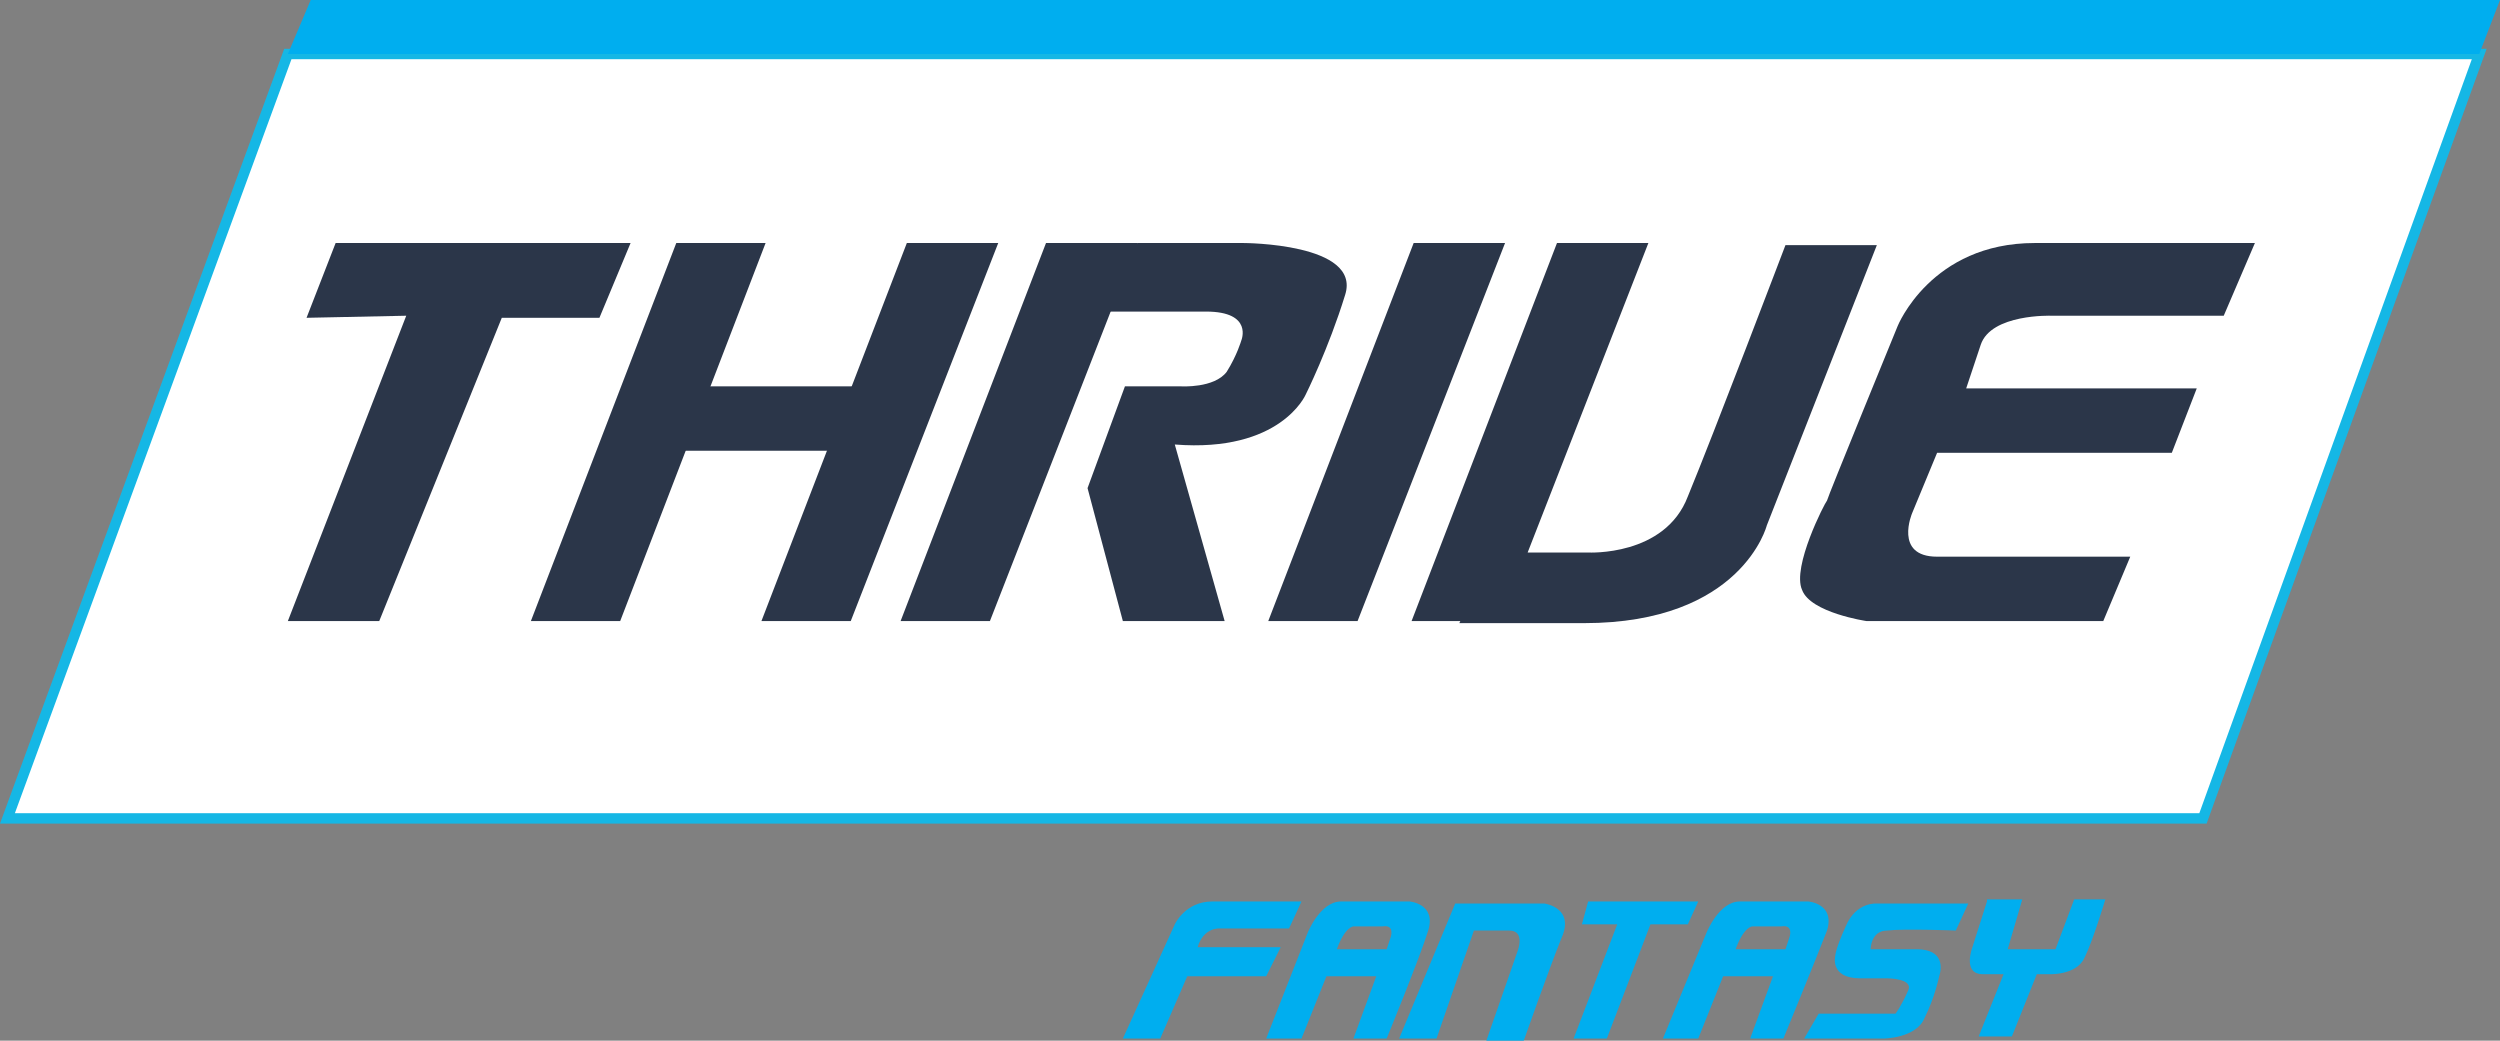
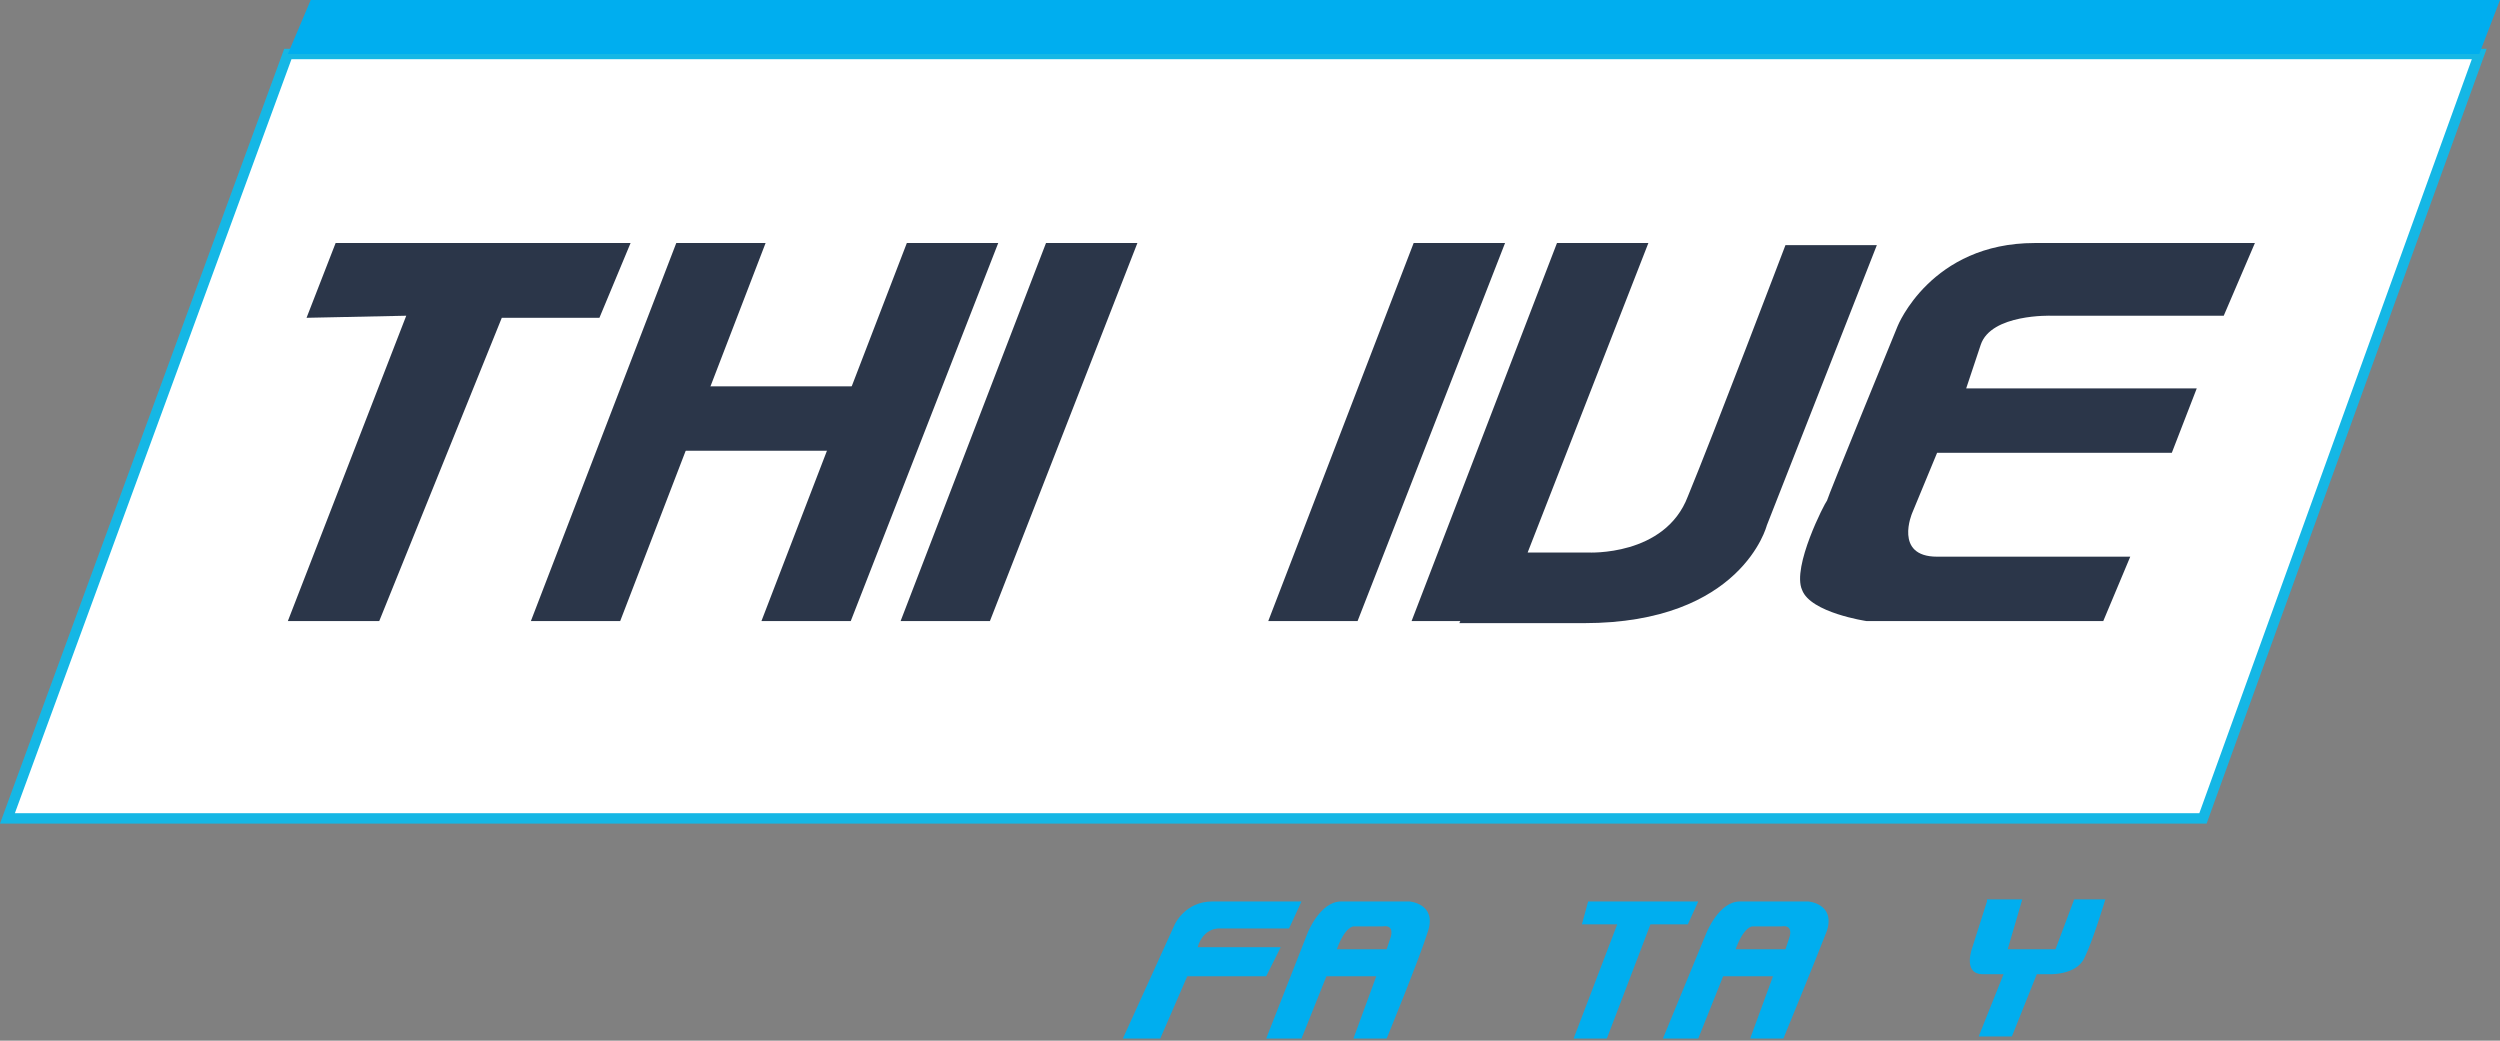
<svg xmlns="http://www.w3.org/2000/svg" xmlns:ns1="http://sodipodi.sourceforge.net/DTD/sodipodi-0.dtd" xmlns:ns2="http://www.inkscape.org/namespaces/inkscape" version="1.1" id="Layer_1" x="0px" y="0px" viewBox="0 0 120.358 50.1" xml:space="preserve" ns1:docname="thrivefantasy.svg" width="120.358" height="50.1" ns2:version="0.92.5 (2060ec1f9f, 2020-04-08)">
  <rect x="0" y="0" width="120.358" height="50.1" fill="#808080" stroke="none" />
  <defs id="defs45" />
  <ns1:namedview pagecolor="#ffffff" bordercolor="#666666" borderopacity="1" objecttolerance="10" gridtolerance="10" guidetolerance="10" ns2:pageopacity="0" ns2:pageshadow="2" ns2:window-width="962" ns2:window-height="526" id="namedview43" showgrid="false" fit-margin-top="0" fit-margin-left="0" fit-margin-right="0" fit-margin-bottom="0" ns2:zoom="4.72" ns2:cx="60.358003" ns2:cy="25.1" ns2:window-x="0" ns2:window-y="0" ns2:window-maximized="0" ns2:current-layer="Layer_1" />
  <style type="text/css" id="style2">
	.st0{fill:#FFFFFF;stroke:#15B7E5;stroke-width:0.5;stroke-miterlimit:10;}
	.st1{fill:#2B3649;}
	.st2{fill:#00AEEF;}
</style>
  <polygon class="st0" points="119,2.6 105.7,39.4 0,39.4 13.5,2.6 " id="polygon4" style="fill:#ffffff;stroke:#15b7e5;stroke-width:0.5;stroke-miterlimit:10" transform="translate(0.358)" />
  <polygon class="st1" points="30,11.7 28.5,15.3 23.8,15.3 17.9,29.9 13.5,29.9 19.2,15.2 14.4,15.3 15.8,11.7 " id="polygon6" style="fill:#2b3649" transform="translate(0.358)" />
  <polygon class="st1" points="36.5,11.7 29.5,29.9 25.2,29.9 32.2,11.7 " id="polygon8" style="fill:#2b3649" transform="translate(0.358)" />
  <polygon class="st1" points="47.7,11.7 40.6,29.9 36.3,29.9 43.3,11.7 " id="polygon10" style="fill:#2b3649" transform="translate(0.358)" />
  <polygon class="st1" points="54.4,11.7 47.3,29.9 43,29.9 50,11.7 " id="polygon12" style="fill:#2b3649" transform="translate(0.358)" />
  <polygon class="st1" points="72.1,11.7 65,29.9 60.7,29.9 67.7,11.7 " id="polygon14" style="fill:#2b3649" transform="translate(0.358)" />
  <polygon class="st1" points="79,11.7 71.9,29.9 67.6,29.9 74.6,11.7 " id="polygon16" style="fill:#2b3649" transform="translate(0.358)" />
  <rect x="32.958" y="18.6" class="st1" width="9.1" height="3.1" id="rect18" style="fill:#2b3649" />
-   <path class="st1" d="m 53.158,13 1.6,-1.3 h 5.1 c 0,0 5.7,0 4.9,2.5 -0.8,2.6 -1.9,4.8 -1.9,4.8 0,0 -1.2,2.8 -6.3,2.4 l 2.4,8.5 h -4.9 l -1.7,-6.4 1.8,-4.9 h 2.7 c 0,0 1.6,0.1 2.2,-0.7 0.5,-0.8 0.7,-1.5 0.7,-1.5 0,0 0.6,-1.4 -1.7,-1.4 h -5.7 z" id="path20" ns2:connector-curvature="0" style="fill:#2b3649" />
  <path class="st1" d="m 72.058,26 1.5,0.6 h 2.9 c 0,0 3.7,0.2 4.8,-2.7 1.2,-2.9 4.7,-12.1 4.7,-12.1 h 4.4 l -5.3,13.5 c 0,0 -1.2,4.7 -8.8,4.7 h -6 z" id="path22" ns2:connector-curvature="0" style="fill:#2b3649" />
  <path class="st1" d="M 101.258,29.9 H 89.858 c 0,0 -2.7,-0.4 -3.1,-1.5 -0.5,-1.1 1.1,-4.2 1.2,-4.3 0,-0.1 3.4,-8.4 3.4,-8.4 0,0 1.6,-4 6.6,-4 H 108.558 l -1.5,3.5 h -8.3 c 0,0 -2.9,-0.1 -3.4,1.4 -0.5,1.5 -0.7,2.1 -0.7,2.1 H 105.758 l -1.2,3.1 H 93.258 l -1.2,2.9 c 0,0 -0.9,2.1 1.2,2.1 H 102.558 Z" id="path24" ns2:connector-curvature="0" style="fill:#2b3649" />
  <polygon class="st2" points="120,0 119,2.6 13.5,2.6 14.6,0 " id="polygon26" style="fill:#00aeef" transform="translate(0.358)" />
-   <path class="st2" d="m 55.858,50 h -1.8 l 2.5,-5.5 c 0,0 0.5,-1.1 1.8,-1.1 h 4.3 l -0.6,1.3 h -3.3 c 0,0 -0.8,-0.1 -1.1,0.9 h 4 l -0.7,1.4 h -3.8 z" id="path28" ns2:connector-curvature="0" style="fill:#00aeef" />
+   <path class="st2" d="m 55.858,50 h -1.8 l 2.5,-5.5 c 0,0 0.5,-1.1 1.8,-1.1 h 4.3 l -0.6,1.3 h -3.3 c 0,0 -0.8,-0.1 -1.1,0.9 h 4 l -0.7,1.4 h -3.8 " id="path28" ns2:connector-curvature="0" style="fill:#00aeef" />
  <path class="st2" d="m 67.858,43.4 h -3.3 c -1,0 -1.6,1.5 -1.6,1.5 l -2,5.1 h 1.7 l 1.2,-3 h 2.4 l -1.1,3 h 1.6 c 0,0 1.6,-3.9 2,-5.2 0.4,-1.3 -0.9,-1.4 -0.9,-1.4 m -0.9,1.7 -0.2,0.6 h -2.4 c 0.4,-1.1 0.8,-1.1 0.8,-1.1 h 1.4 c 0.6,-0.1 0.4,0.5 0.4,0.5" id="path30" ns2:connector-curvature="0" style="fill:#00aeef" />
  <path class="st2" d="m 87.058,43.4 h -3.3 c -1,0 -1.6,1.5 -1.6,1.5 l -2.1,5.1 h 1.7 l 1.2,-3 h 2.4 l -1.1,3 h 1.6 c 0,0 1.6,-3.9 2.1,-5.2 0.4,-1.3 -0.9,-1.4 -0.9,-1.4 m -0.9,1.7 -0.2,0.6 h -2.4 c 0.4,-1.1 0.8,-1.1 0.8,-1.1 h 1.4 c 0.6,-0.1 0.4,0.5 0.4,0.5" id="path32" ns2:connector-curvature="0" style="fill:#00aeef" />
-   <path class="st2" d="m 69.158,50 h -1.8 l 2.7,-6.5 h 4.3 c 0,0 1.5,0.2 0.8,1.7 -0.6,1.5 -1.8,4.9 -1.8,4.9 h -1.8 l 1.5,-4.3 c 0,0 0.4,-1 -0.4,-1 h -1.7 z" id="path34" ns2:connector-curvature="0" style="fill:#00aeef" />
  <polygon class="st2" points="77.5,44.5 75.8,44.5 76.1,43.4 81.4,43.4 80.9,44.5 79.1,44.5 77,50 75.4,50 " id="polygon36" style="fill:#00aeef" transform="translate(0.358)" />
-   <path class="st2" d="m 94.158,44.8 0.6,-1.3 h -4.4 c 0,0 -1,-0.1 -1.5,1.1 -0.5,1.1 -0.5,1.4 -0.5,1.4 0,0 -0.3,1.1 1.2,1.1 h 1.3 c 0,0 1.3,0 1,0.6 -0.3,0.7 -0.6,1.1 -0.6,1.1 h -3.7 l -0.7,1.2 h 3.8 c 0,0 1.6,0 2,-1 0.5,-1 0.7,-2 0.7,-2 0,0 0.5,-1.3 -1.1,-1.3 h -2.2 c 0,0 0,-0.9 0.8,-0.9 0.8,-0.1 3.3,0 3.3,0" id="path38" ns2:connector-curvature="0" style="fill:#00aeef" />
  <path class="st2" d="m 95.658,43.4 -0.7,2.2 c 0,0 -0.5,1.3 0.5,1.3 h 1 l -1.2,3 h 1.6 l 1.2,-3 h 0.5 c 0,0 1.4,0.1 1.8,-0.8 0.4,-0.8 1,-2.8 1,-2.8 h -1.5 l -0.9,2.4 h -2.3 l 0.7,-2.4 h -1.7 z" id="path40" ns2:connector-curvature="0" style="fill:#00aeef" />
</svg>